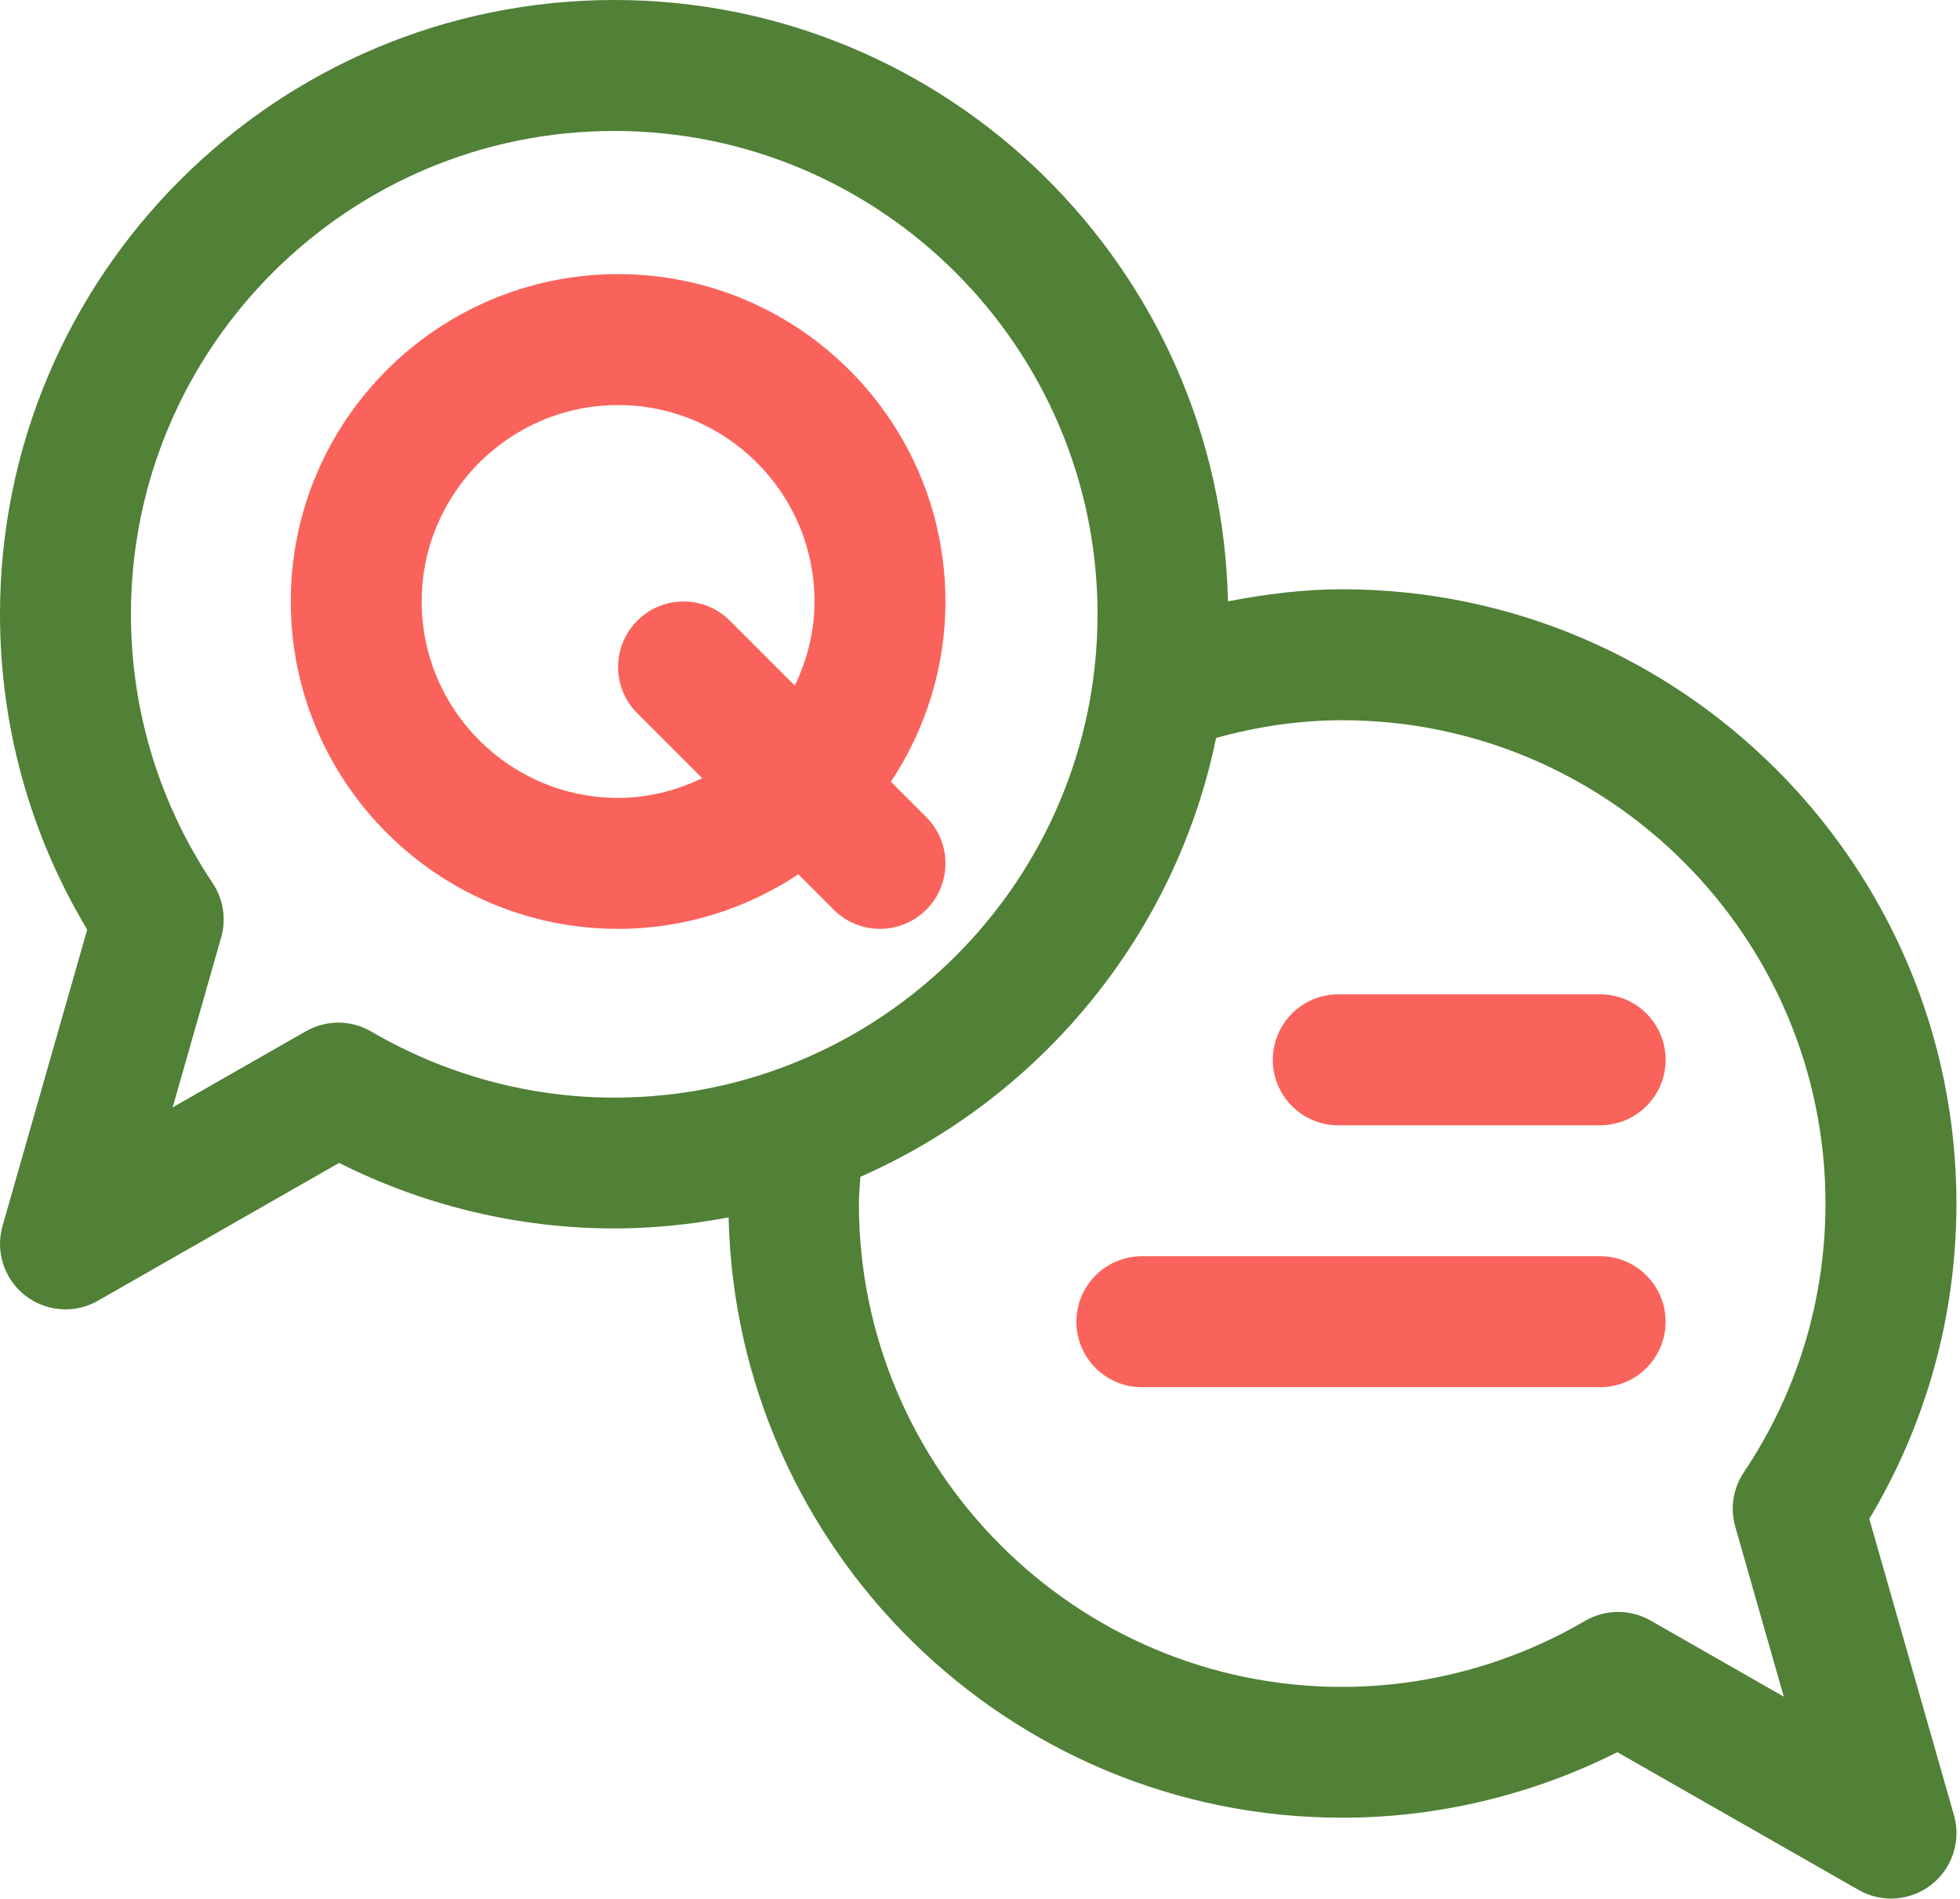
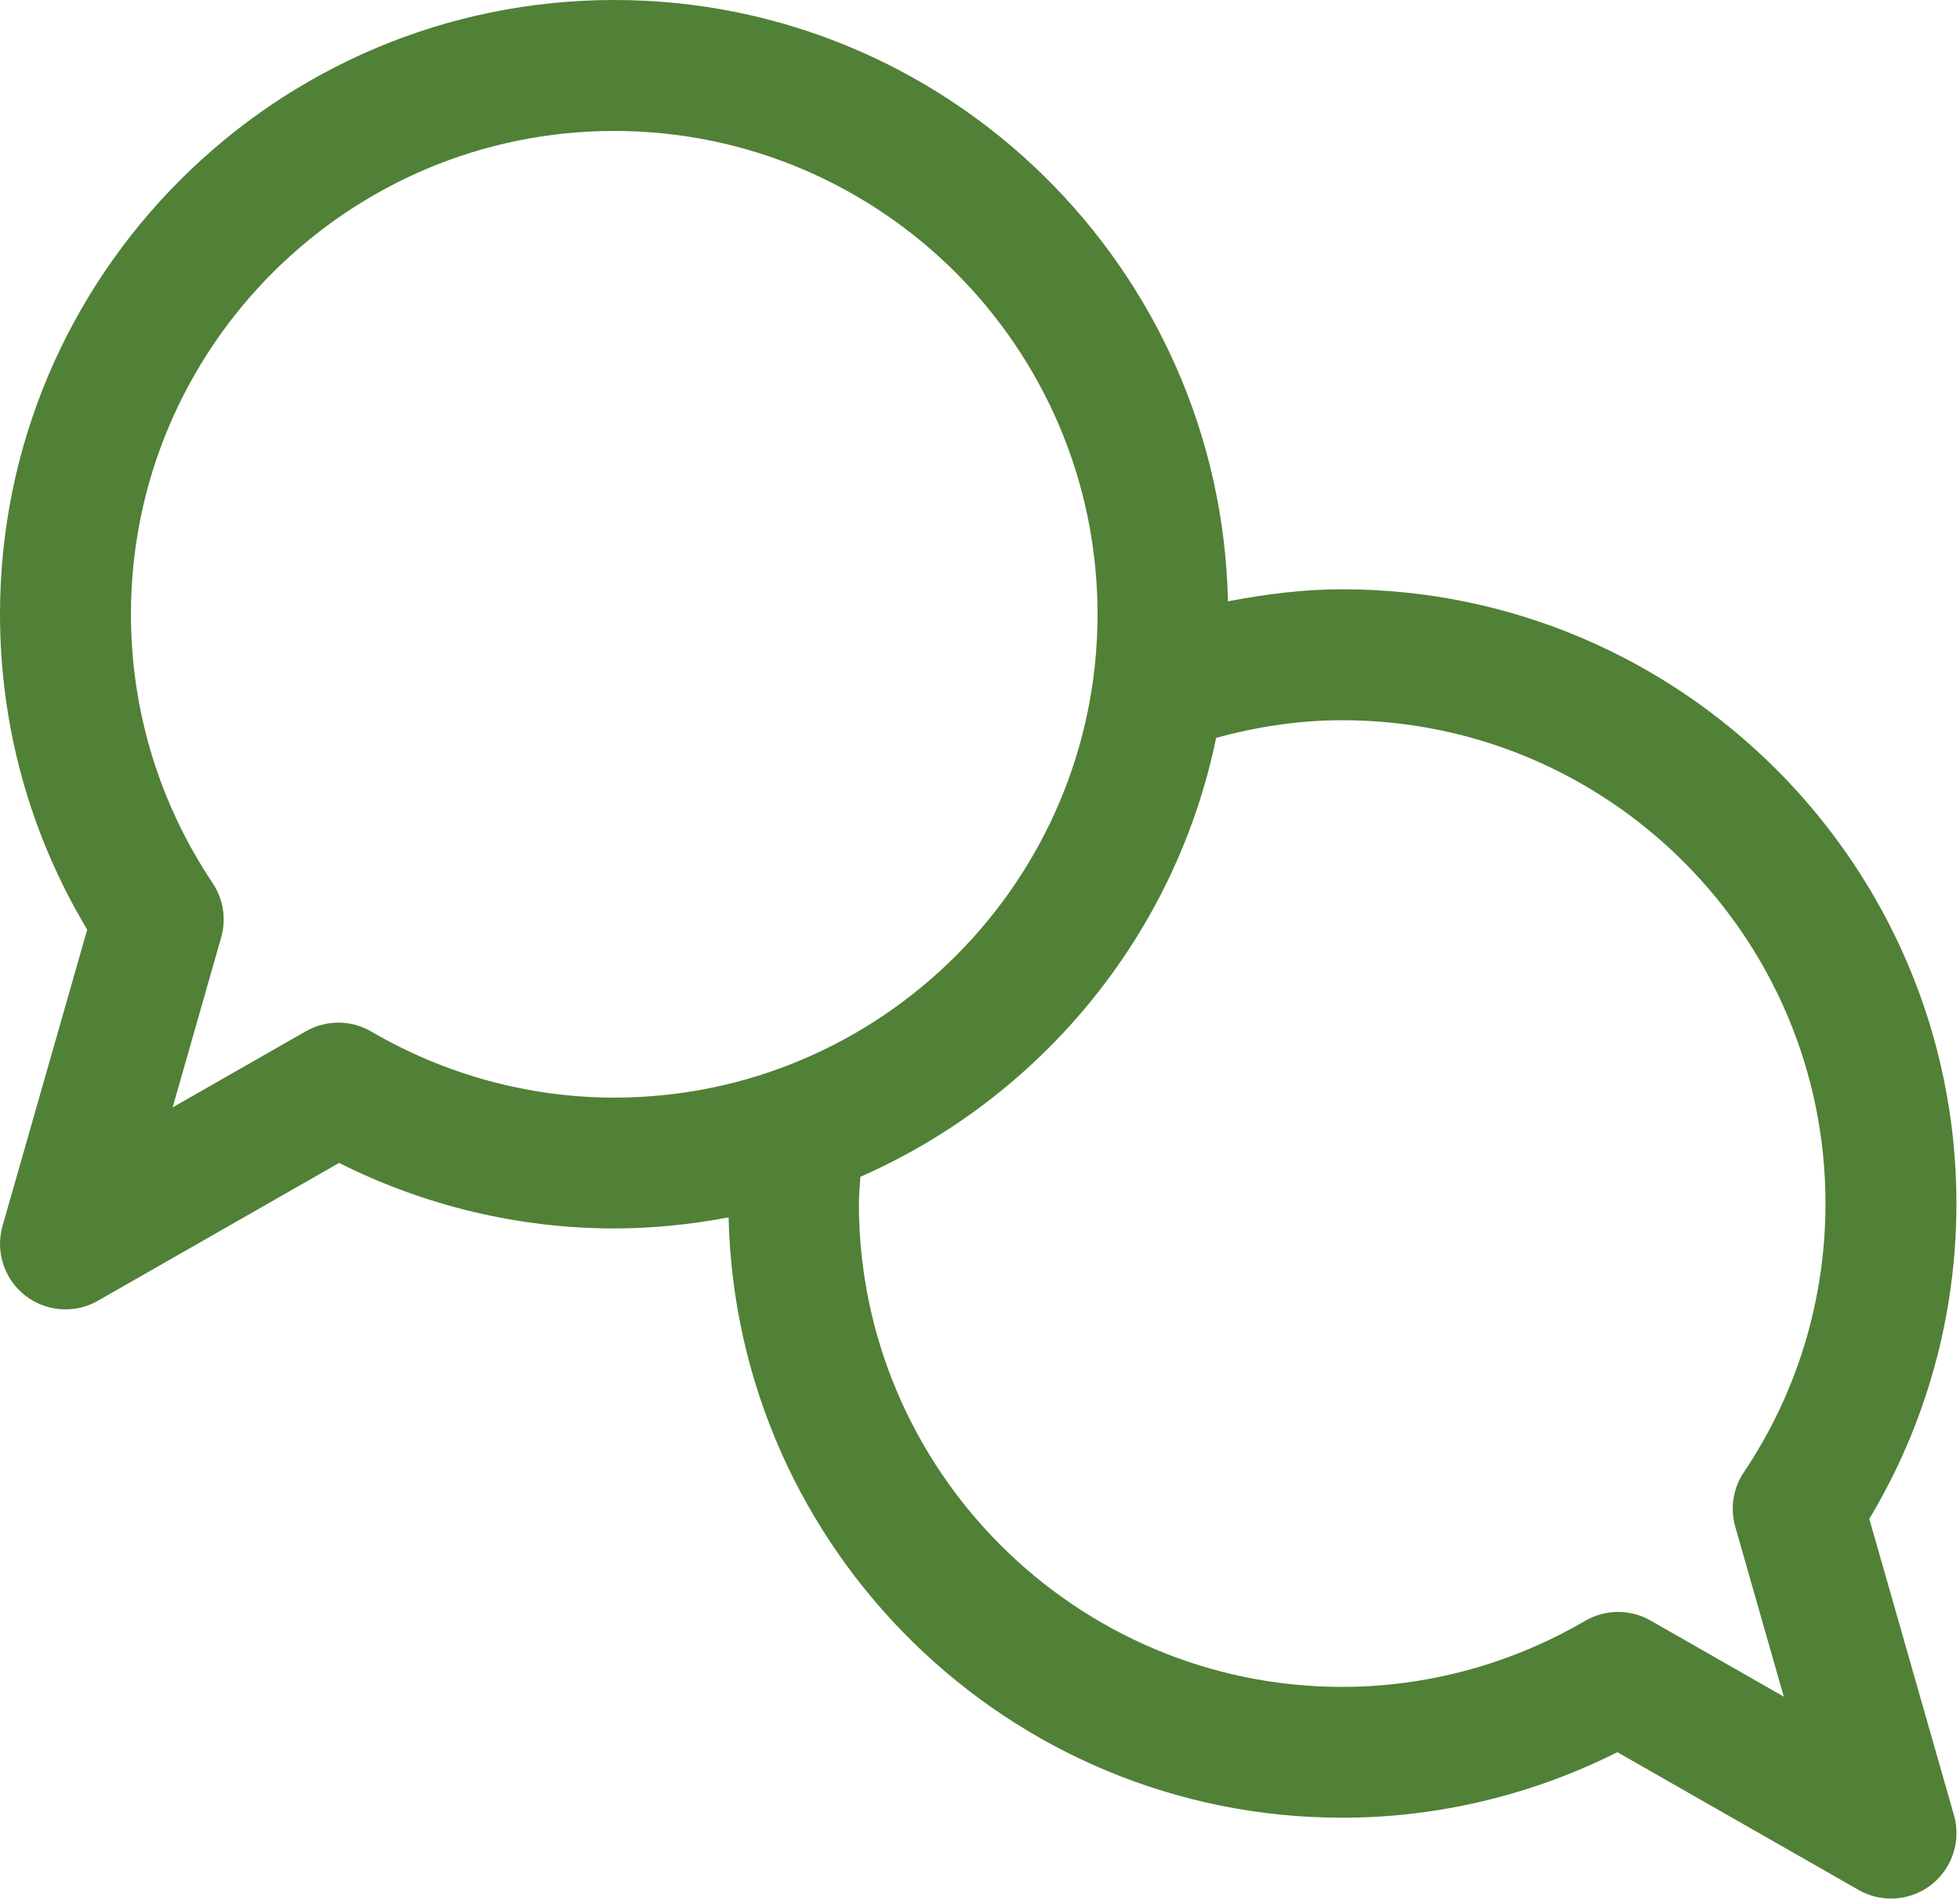
<svg xmlns="http://www.w3.org/2000/svg" width="479" height="464" viewBox="0 0 479 464" fill="none">
  <path d="M456.816 371.184C470.784 347.92 478.128 321.424 478.128 294.112C478.128 211.344 410.784 144 328.016 144C318.432 144 309.168 145.216 300.096 146.944C298.384 65.648 231.84 2.85044e-06 150.144 2.85044e-06C67.344 -0.016 0 67.328 0 150.096C0 177.424 7.344 203.904 21.312 227.168L0.624 299.568C-1.168 305.824 1.008 312.544 6.128 316.56C9.008 318.816 12.496 319.968 16 319.968C18.72 319.968 21.472 319.28 23.936 317.856L82.88 284.176C103.76 294.688 126.832 300.192 150.128 300.192C159.68 300.192 169.008 299.2 178.064 297.488C179.904 378.672 246.384 444.192 328.016 444.192C351.328 444.192 374.368 438.672 395.264 428.176L454.208 461.84C456.672 463.248 459.424 463.952 462.144 463.952C465.648 463.952 469.136 462.8 472.016 460.544C477.136 456.528 479.312 449.808 477.52 443.552L456.832 371.152L456.816 371.184ZM90.736 252.08C85.808 249.2 79.696 249.168 74.736 252.016L42.192 270.608L54.048 229.088C55.344 224.56 54.576 219.696 51.952 215.776C38.912 196.304 32 173.6 32 150.112C32 84.976 84.992 32 150.112 32C215.232 32 268.224 84.992 268.224 150.112C268.224 215.232 215.232 268.224 150.112 268.224C129.36 268.224 108.832 262.64 90.736 252.08ZM424.08 373.088L435.936 414.608L403.392 396.016C400.928 394.608 398.192 393.904 395.456 393.904C392.672 393.904 389.872 394.624 387.392 396.08C369.312 406.64 348.768 412.224 328.016 412.224C262.88 412.224 209.904 359.232 209.904 294.112C209.904 291.904 210.144 289.744 210.272 287.568C254.256 268.24 287.312 228.48 297.2 180.32C307.04 177.616 317.328 176 328.016 176C393.152 176 446.128 228.992 446.128 294.112C446.128 317.6 439.232 340.32 426.176 359.776C423.552 363.68 422.784 368.544 424.08 373.088Z" fill="#518037" />
-   <path d="M217.727 191.032C226.111 178.376 231.055 163.256 231.055 146.984C231.055 102.872 195.167 66.984 151.055 66.984C106.943 66.984 71.055 102.872 71.055 146.984C71.055 191.096 106.943 226.984 151.055 226.984C167.327 226.984 182.447 222.04 195.103 213.656L203.743 222.296C206.863 225.416 210.959 226.984 215.055 226.984C219.151 226.984 223.247 225.416 226.367 222.296C232.623 216.04 232.623 205.928 226.367 199.672L217.727 191.032ZM151.055 194.984C124.591 194.984 103.055 173.448 103.055 146.984C103.055 120.52 124.591 98.984 151.055 98.984C177.519 98.984 199.055 120.52 199.055 146.984C199.055 154.376 197.247 161.288 194.239 167.544L178.367 151.672C172.111 145.416 161.999 145.416 155.743 151.672C149.487 157.928 149.487 168.04 155.743 174.296L171.615 190.168C165.359 193.16 158.431 194.984 151.055 194.984ZM391.055 274.984H327.055C318.223 274.984 311.055 267.816 311.055 258.984C311.055 250.152 318.223 242.984 327.055 242.984H391.055C399.887 242.984 407.055 250.152 407.055 258.984C407.055 267.816 399.887 274.984 391.055 274.984ZM391.055 338.984H279.055C270.223 338.984 263.055 331.816 263.055 322.984C263.055 314.152 270.223 306.984 279.055 306.984H391.055C399.887 306.984 407.055 314.152 407.055 322.984C407.055 331.816 399.887 338.984 391.055 338.984Z" fill="#FA635B" />
</svg>